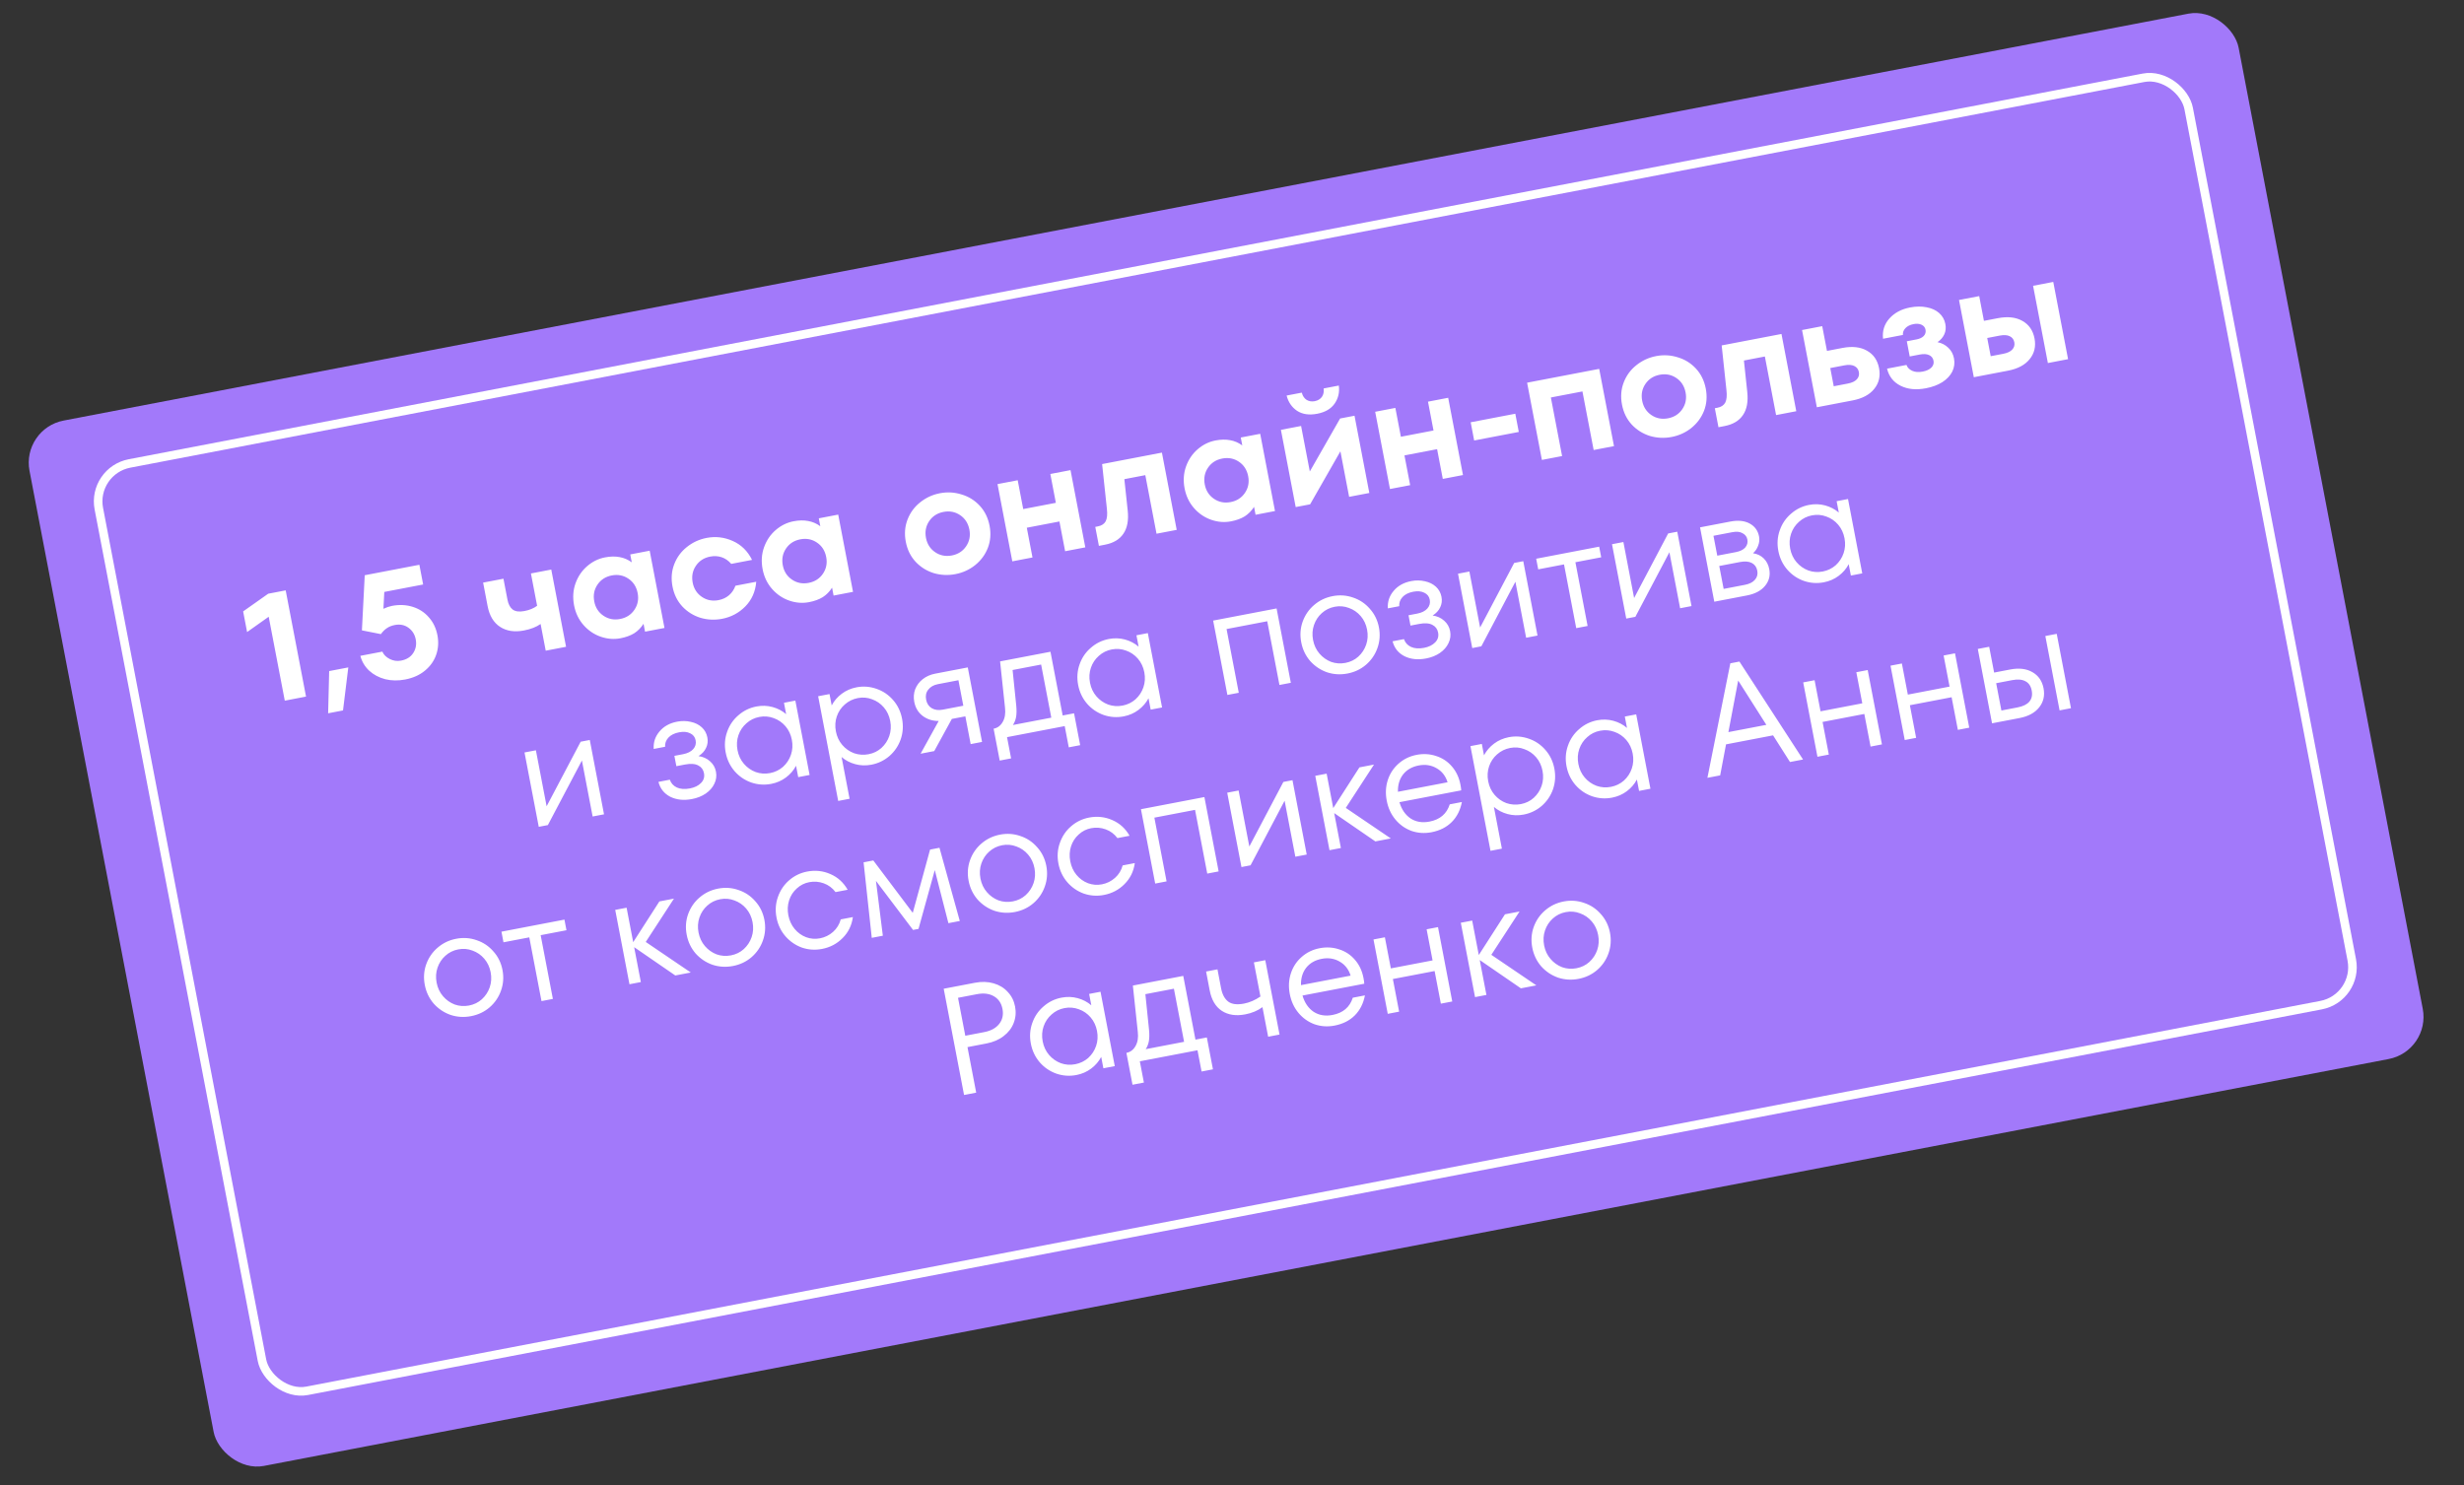
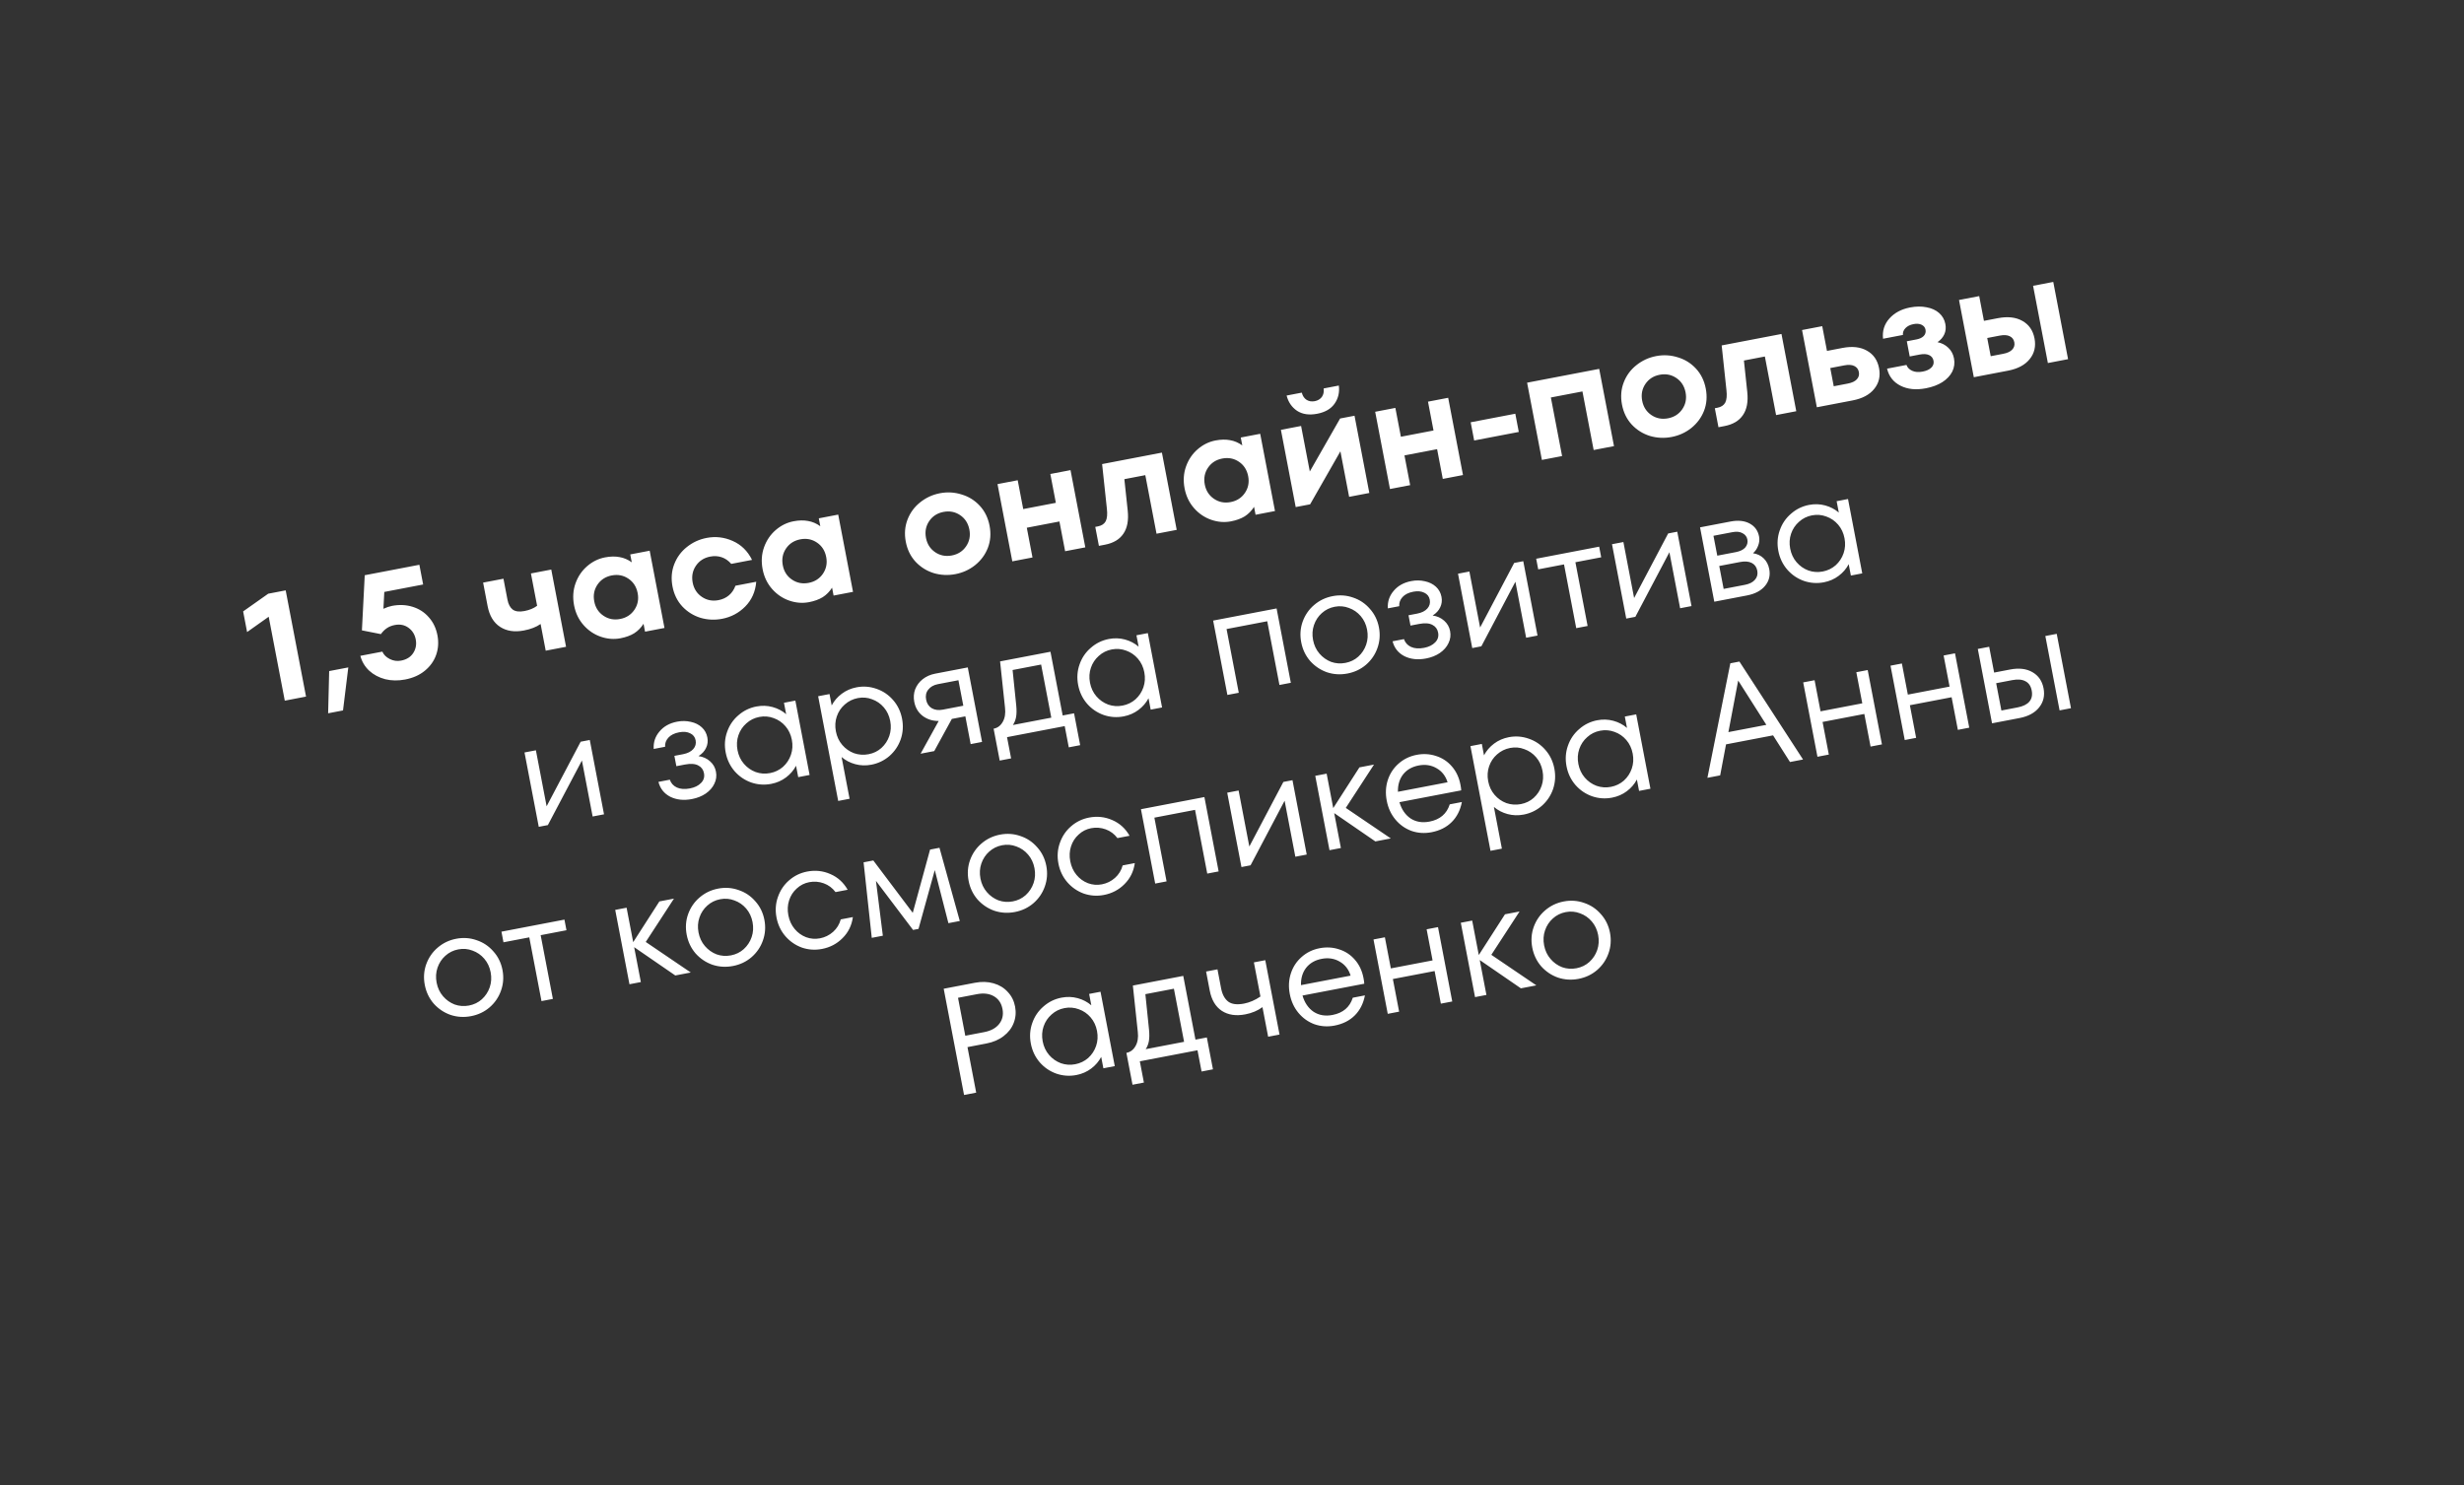
<svg xmlns="http://www.w3.org/2000/svg" width="287" height="173" viewBox="0 0 287 173" fill="none">
  <rect x="0" y="0" width="287" height="173" fill="#333333" stroke="none" />
-   <rect x="2.496" y="49.937" width="261.991" height="124" rx="5" transform="rotate(-10.843 2.496 49.937)" fill="#A279FA" />
-   <rect x="10.666" y="54.84" width="247.842" height="110" rx="4.5" transform="rotate(-10.843 10.666 54.84)" stroke="white" />
  <path d="M28.32 71.23L31.242 69.168L33.276 68.778L35.646 81.153L33.171 81.628L31.298 71.851L28.781 73.635L28.32 71.23ZM39.953 82.766L38.22 83.098L38.341 78.181L40.569 77.755L39.953 82.766ZM45.659 70.585C46.508 70.423 47.309 70.459 48.062 70.693C48.816 70.927 49.443 71.333 49.944 71.909C50.458 72.482 50.793 73.182 50.951 74.007C51.105 74.808 51.055 75.569 50.802 76.29C50.549 77.01 50.111 77.625 49.488 78.136C48.876 78.644 48.111 78.986 47.192 79.162C46.379 79.318 45.607 79.307 44.876 79.129C44.144 78.939 43.518 78.607 42.999 78.132C42.492 77.655 42.15 77.079 41.972 76.405L44.535 75.914C44.69 76.275 44.977 76.562 45.397 76.775C45.816 76.988 46.256 77.05 46.715 76.962C47.352 76.84 47.822 76.549 48.124 76.088C48.436 75.612 48.536 75.08 48.423 74.491C48.312 73.913 48.03 73.46 47.576 73.132C47.122 72.803 46.595 72.697 45.994 72.812C45.617 72.884 45.299 73.012 45.041 73.196C44.793 73.366 44.567 73.592 44.365 73.875L42.155 73.437L42.483 67.015L48.847 65.796L49.287 68.094L44.761 68.961L44.661 70.923C45.02 70.757 45.353 70.644 45.659 70.585ZM61.841 66.808L64.21 66.354L65.933 75.352L63.564 75.806L62.968 72.695C62.474 73.046 61.826 73.298 61.024 73.452C59.928 73.662 59.003 73.521 58.249 73.03C57.495 72.539 57.011 71.734 56.797 70.615L56.272 67.874L58.641 67.421L59.108 69.86C59.21 70.391 59.411 70.773 59.713 71.009C60.027 71.242 60.484 71.301 61.085 71.186C61.674 71.073 62.167 70.869 62.562 70.573L61.841 66.808ZM73.41 64.592L75.673 64.158L77.397 73.157L75.134 73.59L74.958 72.671C74.667 73.13 74.304 73.499 73.868 73.778C73.431 74.045 72.9 74.238 72.275 74.358C71.509 74.504 70.74 74.444 69.968 74.176C69.196 73.909 68.529 73.456 67.967 72.819C67.405 72.181 67.038 71.414 66.866 70.519C66.693 69.611 66.749 68.757 67.036 67.957C67.322 67.157 67.775 66.49 68.393 65.956C69.012 65.422 69.704 65.082 70.47 64.935C71.095 64.815 71.661 64.805 72.169 64.903C72.674 64.989 73.147 65.192 73.586 65.511L73.41 64.592ZM72.23 72.112C72.949 71.974 73.504 71.618 73.894 71.042C74.285 70.466 74.412 69.819 74.274 69.1C74.134 68.369 73.776 67.808 73.2 67.418C72.624 67.027 71.977 66.9 71.258 67.038C70.539 67.176 69.984 67.533 69.594 68.108C69.203 68.684 69.078 69.338 69.218 70.068C69.355 70.787 69.712 71.342 70.288 71.733C70.864 72.123 71.511 72.25 72.23 72.112ZM84.11 72.091C83.249 72.256 82.405 72.216 81.576 71.971C80.757 71.713 80.056 71.273 79.472 70.651C78.887 70.018 78.506 69.242 78.33 68.323C78.154 67.404 78.221 66.542 78.531 65.737C78.841 64.932 79.33 64.264 79.998 63.733C80.676 63.188 81.445 62.833 82.305 62.668C83.354 62.467 84.366 62.585 85.342 63.021C86.329 63.455 87.081 64.191 87.597 65.228L85.175 65.692C84.847 65.315 84.473 65.057 84.055 64.917C83.638 64.777 83.193 64.752 82.722 64.843C82.003 64.98 81.448 65.337 81.057 65.913C80.667 66.489 80.541 67.142 80.681 67.873C80.819 68.591 81.176 69.146 81.751 69.537C82.327 69.928 82.975 70.054 83.693 69.916C84.165 69.826 84.569 69.639 84.905 69.354C85.242 69.07 85.494 68.698 85.663 68.238L88.085 67.774C87.988 68.929 87.562 69.89 86.805 70.658C86.057 71.412 85.159 71.89 84.11 72.091ZM95.371 60.386L97.633 59.952L99.357 68.951L97.094 69.384L96.918 68.465C96.627 68.924 96.264 69.293 95.829 69.571C95.391 69.838 94.86 70.032 94.235 70.151C93.469 70.298 92.7 70.238 91.928 69.97C91.156 69.703 90.489 69.25 89.927 68.612C89.365 67.975 88.998 67.208 88.827 66.312C88.653 65.405 88.709 64.551 88.996 63.751C89.282 62.951 89.735 62.284 90.353 61.75C90.972 61.216 91.665 60.875 92.431 60.729C93.055 60.609 93.621 60.598 94.129 60.697C94.634 60.783 95.107 60.986 95.547 61.305L95.371 60.386ZM94.19 67.906C94.909 67.768 95.464 67.411 95.855 66.836C96.245 66.26 96.372 65.612 96.234 64.894C96.094 64.163 95.736 63.602 95.16 63.212C94.585 62.821 93.937 62.694 93.218 62.832C92.499 62.97 91.945 63.327 91.554 63.902C91.163 64.478 91.038 65.131 91.178 65.862C91.316 66.581 91.672 67.136 92.248 67.526C92.824 67.917 93.471 68.043 94.19 67.906ZM111.284 66.886C110.424 67.051 109.579 67.011 108.75 66.766C107.931 66.508 107.23 66.068 106.646 65.447C106.061 64.814 105.68 64.037 105.504 63.118C105.328 62.199 105.395 61.337 105.705 60.532C106.015 59.727 106.504 59.059 107.172 58.528C107.85 57.983 108.619 57.628 109.479 57.463C110.339 57.298 111.179 57.345 111.999 57.604C112.827 57.848 113.534 58.287 114.12 58.92C114.706 59.553 115.086 60.33 115.263 61.249C115.439 62.168 115.372 63.03 115.061 63.835C114.749 64.628 114.254 65.297 113.576 65.842C112.908 66.373 112.144 66.721 111.284 66.886ZM110.867 64.712C111.586 64.574 112.141 64.217 112.532 63.641C112.922 63.066 113.049 62.418 112.911 61.699C112.771 60.969 112.413 60.408 111.838 60.017C111.262 59.627 110.615 59.5 109.896 59.638C109.177 59.776 108.622 60.132 108.231 60.708C107.841 61.284 107.715 61.937 107.855 62.668C107.993 63.387 108.35 63.941 108.925 64.332C109.501 64.723 110.148 64.849 110.867 64.712ZM122.983 58.579L122.34 55.22L124.691 54.77L126.414 63.768L124.063 64.218L123.4 60.753L119.599 61.481L120.262 64.946L117.911 65.397L116.188 56.398L118.539 55.948L119.182 59.307L122.983 58.579ZM128.371 54.065L135.337 52.73L137.06 61.729L134.709 62.179L133.402 55.355L130.962 55.823L131.353 59.487C131.473 60.624 131.303 61.524 130.843 62.187C130.396 62.847 129.683 63.27 128.704 63.458L127.997 63.593L127.574 61.383L127.874 61.326C128.311 61.242 128.615 61.044 128.787 60.73C128.956 60.404 129.003 59.912 128.926 59.255L128.371 54.065ZM144.522 50.971L146.785 50.538L148.508 59.536L146.245 59.97L146.069 59.05C145.779 59.509 145.415 59.878 144.98 60.157C144.543 60.424 144.011 60.617 143.387 60.737C142.621 60.884 141.852 60.824 141.08 60.556C140.307 60.288 139.64 59.836 139.078 59.198C138.516 58.56 138.15 57.794 137.978 56.898C137.804 55.991 137.861 55.137 138.147 54.337C138.434 53.536 138.886 52.869 139.505 52.335C140.124 51.801 140.816 51.461 141.582 51.314C142.207 51.195 142.773 51.184 143.28 51.282C143.786 51.369 144.258 51.572 144.698 51.891L144.522 50.971ZM143.342 58.492C144.06 58.354 144.615 57.997 145.006 57.421C145.397 56.846 145.523 56.198 145.385 55.479C145.245 54.749 144.888 54.188 144.312 53.797C143.736 53.407 143.089 53.28 142.37 53.418C141.651 53.556 141.096 53.912 140.705 54.488C140.315 55.064 140.189 55.717 140.329 56.448C140.467 57.167 140.824 57.721 141.4 58.112C141.975 58.503 142.623 58.629 143.342 58.492ZM152.564 54.929L156.092 48.755L157.771 48.434L159.495 57.432L157.143 57.882L156.127 52.579L152.6 58.753L150.92 59.074L149.197 50.076L151.548 49.626L152.564 54.929ZM153.42 48.204C152.489 48.382 151.71 48.269 151.082 47.864C150.464 47.444 150.057 46.85 149.861 46.081L151.629 45.743C151.727 46.127 151.916 46.409 152.194 46.588C152.471 46.755 152.785 46.804 153.139 46.737C153.493 46.669 153.767 46.506 153.962 46.249C154.155 45.98 154.226 45.649 154.175 45.255L155.943 44.917C156.045 45.704 155.88 46.407 155.449 47.027C155.027 47.633 154.351 48.026 153.42 48.204ZM166.972 50.153L166.329 46.794L168.68 46.344L170.404 55.343L168.053 55.793L167.389 52.328L163.588 53.056L164.252 56.521L161.9 56.971L160.177 47.973L162.528 47.522L163.172 50.881L166.972 50.153ZM176.905 50.322L171.707 51.317L171.301 49.196L176.499 48.2L176.905 50.322ZM181.948 53.131L179.596 53.582L177.873 44.583L186.27 42.975L187.994 51.973L185.625 52.427L184.318 45.603L180.641 46.307L181.948 53.131ZM194.705 50.908C193.845 51.073 193 51.033 192.171 50.788C191.352 50.53 190.651 50.09 190.067 49.469C189.482 48.835 189.101 48.059 188.925 47.14C188.749 46.221 188.816 45.359 189.126 44.554C189.436 43.749 189.925 43.081 190.593 42.55C191.271 42.005 192.04 41.65 192.9 41.485C193.761 41.32 194.6 41.367 195.42 41.626C196.248 41.87 196.956 42.309 197.541 42.942C198.127 43.575 198.508 44.352 198.684 45.271C198.86 46.19 198.793 47.052 198.482 47.857C198.17 48.65 197.675 49.319 196.998 49.864C196.33 50.395 195.565 50.743 194.705 50.908ZM194.289 48.733C195.007 48.596 195.562 48.239 195.953 47.663C196.344 47.087 196.47 46.44 196.332 45.721C196.192 44.99 195.835 44.43 195.259 44.039C194.683 43.648 194.036 43.522 193.317 43.66C192.598 43.797 192.043 44.154 191.652 44.73C191.262 45.306 191.136 45.959 191.276 46.69C191.414 47.408 191.771 47.963 192.346 48.354C192.922 48.745 193.57 48.871 194.289 48.733ZM200.536 40.242L207.502 38.908L209.225 47.907L206.874 48.357L205.567 41.533L203.127 42.001L203.517 45.664C203.638 46.802 203.468 47.702 203.008 48.364C202.56 49.025 201.847 49.448 200.869 49.636L200.162 49.771L199.739 47.561L200.039 47.504C200.475 47.42 200.779 47.221 200.951 46.907C201.121 46.582 201.167 46.09 201.09 45.433L200.536 40.242ZM214.605 40.535C215.748 40.316 216.697 40.422 217.451 40.851C218.217 41.279 218.689 41.958 218.867 42.889C219.046 43.82 218.858 44.626 218.304 45.306C217.762 45.984 216.919 46.433 215.776 46.652L211.622 47.448L209.898 38.449L212.249 37.999L212.801 40.881L214.605 40.535ZM215.217 44.688C215.712 44.593 216.065 44.428 216.276 44.192C216.499 43.954 216.579 43.67 216.516 43.34C216.453 43.01 216.274 42.775 215.978 42.636C215.695 42.495 215.305 42.472 214.81 42.567L213.184 42.878L213.59 45L215.217 44.688ZM225.676 39.862C226.172 39.963 226.592 40.182 226.938 40.519C227.281 40.844 227.5 41.254 227.595 41.749C227.699 42.291 227.632 42.805 227.396 43.29C227.156 43.764 226.771 44.174 226.238 44.52C225.715 44.852 225.077 45.09 224.323 45.235C223.179 45.454 222.195 45.355 221.37 44.939C220.545 44.523 220.021 43.86 219.798 42.949L222.061 42.516C222.166 42.813 222.387 43.04 222.722 43.196C223.058 43.351 223.467 43.383 223.95 43.29C224.398 43.205 224.735 43.048 224.96 42.822C225.185 42.596 225.269 42.329 225.21 42.023C225.151 41.716 224.981 41.498 224.7 41.369C224.419 41.24 224.06 41.217 223.624 41.3L222.439 41.527L222.101 39.759L223.232 39.542C223.598 39.472 223.878 39.34 224.072 39.143C224.264 38.935 224.334 38.69 224.279 38.407C224.23 38.148 224.077 37.957 223.822 37.835C223.566 37.713 223.256 37.687 222.89 37.757C222.478 37.836 222.16 37.995 221.937 38.233C221.714 38.471 221.617 38.734 221.648 39.021L219.332 39.465C219.231 38.556 219.478 37.769 220.071 37.106C220.665 36.442 221.469 36.013 222.482 35.819C223.178 35.686 223.818 35.679 224.403 35.799C224.998 35.906 225.486 36.13 225.87 36.471C226.253 36.814 226.493 37.238 226.59 37.745C226.673 38.181 226.634 38.579 226.471 38.941C226.308 39.302 226.043 39.609 225.676 39.862ZM232.711 37.067C233.854 36.848 234.803 36.954 235.557 37.383C236.323 37.811 236.795 38.49 236.974 39.421C237.152 40.352 236.964 41.158 236.41 41.839C235.868 42.517 235.025 42.965 233.882 43.184L229.905 43.946L228.181 34.947L230.532 34.497L231.084 37.379L232.711 37.067ZM238.532 42.294L236.808 33.295L239.159 32.845L240.883 41.843L238.532 42.294ZM233.323 41.22C233.818 41.125 234.171 40.96 234.382 40.724C234.606 40.486 234.686 40.202 234.622 39.872C234.559 39.542 234.38 39.307 234.084 39.168C233.801 39.027 233.411 39.004 232.916 39.099L231.467 39.377L231.873 41.498L233.323 41.22ZM63.669 93.932L67.635 86.41L68.696 86.207L70.355 94.869L69.029 95.123L67.78 88.6L63.814 96.122L62.753 96.325L61.094 87.662L62.42 87.409L63.669 93.932ZM81.36 88.088C81.887 88.158 82.335 88.359 82.704 88.692C83.071 89.012 83.3 89.414 83.393 89.898C83.488 90.393 83.425 90.863 83.205 91.308C82.997 91.751 82.66 92.133 82.197 92.454C81.742 92.761 81.209 92.973 80.596 93.091C79.641 93.274 78.799 93.184 78.07 92.823C77.351 92.448 76.892 91.87 76.694 91.089L78.019 90.835C78.16 91.248 78.431 91.55 78.835 91.742C79.249 91.931 79.758 91.968 80.359 91.853C80.913 91.747 81.343 91.537 81.649 91.221C81.967 90.904 82.083 90.521 81.997 90.073C81.918 89.661 81.696 89.361 81.33 89.175C80.962 88.976 80.442 88.942 79.771 89.07L78.781 89.26L78.55 88.058L79.558 87.865C80.088 87.763 80.484 87.565 80.746 87.271C81.007 86.976 81.1 86.635 81.026 86.246C80.953 85.869 80.743 85.597 80.393 85.432C80.042 85.255 79.613 85.215 79.106 85.312C78.552 85.418 78.134 85.627 77.851 85.937C77.568 86.248 77.441 86.603 77.468 87L76.142 87.254C76.092 86.482 76.317 85.804 76.815 85.219C77.312 84.623 77.997 84.242 78.869 84.075C79.423 83.969 79.956 83.977 80.468 84.098C80.978 84.208 81.403 84.42 81.744 84.734C82.085 85.047 82.301 85.439 82.391 85.911C82.475 86.347 82.424 86.754 82.24 87.131C82.067 87.506 81.774 87.825 81.36 88.088ZM91.315 81.874L92.641 81.62L94.3 90.283L92.974 90.537L92.721 89.211C92.443 89.74 92.053 90.194 91.552 90.571C91.049 90.948 90.474 91.199 89.826 91.323C89.037 91.474 88.263 91.421 87.505 91.163C86.744 90.893 86.098 90.455 85.567 89.848C85.033 89.229 84.686 88.501 84.525 87.665C84.365 86.828 84.42 86.029 84.69 85.269C84.957 84.497 85.395 83.851 86.004 83.331C86.611 82.799 87.31 82.458 88.099 82.307C88.747 82.183 89.374 82.203 89.98 82.368C90.586 82.533 91.116 82.81 91.569 83.2L91.315 81.874ZM89.695 90.065C90.273 89.954 90.776 89.711 91.205 89.336C91.632 88.949 91.939 88.481 92.127 87.931C92.315 87.382 92.351 86.801 92.233 86.188C92.116 85.576 91.868 85.049 91.491 84.608C91.113 84.167 90.656 83.851 90.118 83.661C89.578 83.459 89.02 83.413 88.442 83.524C87.865 83.635 87.363 83.883 86.936 84.271C86.507 84.646 86.198 85.108 86.01 85.657C85.822 86.207 85.787 86.788 85.904 87.401C86.022 88.013 86.269 88.54 86.647 88.981C87.025 89.422 87.483 89.743 88.023 89.945C88.56 90.136 89.118 90.176 89.695 90.065ZM99.769 80.072C100.558 79.92 101.333 79.98 102.094 80.249C102.852 80.507 103.498 80.946 104.032 81.564C104.563 82.171 104.909 82.893 105.07 83.73C105.23 84.567 105.176 85.371 104.909 86.143C104.639 86.903 104.201 87.549 103.594 88.081C102.985 88.601 102.285 88.936 101.496 89.088C100.847 89.212 100.22 89.192 99.615 89.026C99.009 88.862 98.479 88.584 98.026 88.195L98.957 93.056L97.631 93.31L95.295 81.112L96.621 80.858L96.874 82.184C97.152 81.654 97.541 81.201 98.043 80.824C98.546 80.446 99.121 80.196 99.769 80.072ZM101.17 87.867C101.748 87.757 102.245 87.515 102.662 87.141C103.089 86.754 103.397 86.286 103.585 85.737C103.773 85.188 103.808 84.607 103.691 83.994C103.573 83.381 103.326 82.854 102.948 82.413C102.57 81.972 102.113 81.657 101.575 81.467C101.048 81.262 100.495 81.215 99.917 81.326C99.34 81.437 98.832 81.687 98.393 82.076C97.964 82.451 97.656 82.914 97.468 83.463C97.28 84.012 97.244 84.593 97.362 85.206C97.479 85.819 97.727 86.346 98.104 86.787C98.482 87.227 98.941 87.549 99.48 87.751C100.029 87.939 100.593 87.978 101.17 87.867ZM112.724 77.755L114.387 86.435L113.061 86.689L112.441 83.454L110.868 83.755L108.818 87.502L107.227 87.807L109.337 83.994C108.617 83.997 107.993 83.799 107.464 83.399C106.947 82.998 106.623 82.455 106.492 81.771C106.393 81.253 106.427 80.763 106.596 80.303C106.776 79.841 107.068 79.449 107.47 79.128C107.885 78.804 108.369 78.589 108.923 78.483L112.724 77.755ZM112.204 82.217L111.635 79.247L109.249 79.704C108.754 79.799 108.379 80.011 108.124 80.341C107.867 80.659 107.783 81.047 107.871 81.507C107.959 81.967 108.182 82.303 108.541 82.515C108.897 82.716 109.322 82.769 109.817 82.674L112.204 82.217ZM123.778 83.354L125.104 83.1L125.815 86.812L124.489 87.066L124.015 84.591L117.297 85.878L117.771 88.353L116.445 88.607L115.734 84.894C116.194 84.806 116.547 84.543 116.793 84.105C117.051 83.665 117.14 83.11 117.061 82.441L116.487 77.053L122.356 75.929L123.778 83.354ZM122.452 83.608L121.267 77.42L117.944 78.057L118.369 82.191C118.421 82.718 118.415 83.165 118.351 83.532C118.284 83.887 118.161 84.197 117.98 84.464L122.452 83.608ZM132.37 74.011L133.696 73.757L135.355 82.419L134.029 82.673L133.775 81.347C133.498 81.877 133.108 82.33 132.606 82.707C132.104 83.085 131.529 83.335 130.881 83.459C130.091 83.611 129.317 83.557 128.559 83.299C127.799 83.029 127.153 82.591 126.621 81.984C126.087 81.366 125.74 80.638 125.58 79.801C125.42 78.965 125.474 78.166 125.744 77.406C126.012 76.633 126.45 75.987 127.059 75.468C127.666 74.936 128.364 74.595 129.154 74.443C129.802 74.319 130.429 74.34 131.035 74.504C131.641 74.669 132.17 74.947 132.624 75.337L132.37 74.011ZM130.75 82.202C131.327 82.091 131.83 81.848 132.259 81.473C132.686 81.085 132.994 80.617 133.182 80.068C133.37 79.519 133.405 78.938 133.288 78.325C133.17 77.712 132.923 77.185 132.545 76.744C132.167 76.304 131.71 75.988 131.173 75.798C130.633 75.596 130.074 75.55 129.497 75.66C128.919 75.771 128.417 76.02 127.99 76.407C127.561 76.783 127.253 77.245 127.065 77.794C126.877 78.343 126.841 78.924 126.959 79.537C127.076 80.15 127.324 80.677 127.701 81.118C128.079 81.558 128.538 81.88 129.077 82.082C129.615 82.272 130.172 82.312 130.75 82.202ZM144.289 80.708L142.963 80.962L141.304 72.299L148.694 70.884L150.353 79.546L149.027 79.8L147.605 72.376L142.867 73.283L144.289 80.708ZM156.952 78.466C156.127 78.624 155.329 78.575 154.56 78.319C153.799 78.049 153.147 77.612 152.604 77.008C152.07 76.389 151.723 75.661 151.563 74.825C151.402 73.988 151.457 73.189 151.727 72.429C152.006 71.655 152.45 71.007 153.059 70.488C153.678 69.954 154.4 69.608 155.225 69.45C156.05 69.292 156.843 69.348 157.603 69.617C158.373 69.873 159.025 70.31 159.559 70.929C160.102 71.534 160.454 72.254 160.614 73.091C160.774 73.928 160.715 74.733 160.436 75.508C160.166 76.268 159.722 76.915 159.103 77.449C158.494 77.969 157.777 78.308 156.952 78.466ZM156.715 77.228C157.292 77.118 157.79 76.876 158.207 76.503C158.634 76.115 158.941 75.647 159.129 75.098C159.317 74.549 159.353 73.968 159.235 73.355C159.118 72.742 158.87 72.215 158.493 71.775C158.115 71.334 157.657 71.018 157.12 70.828C156.592 70.624 156.039 70.577 155.462 70.687C154.884 70.798 154.382 71.047 153.955 71.434C153.538 71.807 153.236 72.268 153.048 72.817C152.859 73.367 152.824 73.948 152.942 74.561C153.059 75.173 153.306 75.7 153.684 76.141C154.062 76.582 154.515 76.904 155.042 77.109C155.58 77.299 156.137 77.339 156.715 77.228ZM166.87 71.709C167.397 71.78 167.845 71.981 168.214 72.313C168.581 72.634 168.81 73.036 168.903 73.519C168.998 74.014 168.935 74.484 168.715 74.93C168.507 75.373 168.17 75.755 167.707 76.076C167.252 76.383 166.719 76.595 166.106 76.713C165.151 76.895 164.309 76.806 163.58 76.445C162.861 76.07 162.402 75.492 162.204 74.711L163.529 74.457C163.67 74.87 163.941 75.172 164.345 75.364C164.76 75.553 165.268 75.59 165.869 75.475C166.423 75.369 166.853 75.158 167.159 74.843C167.477 74.526 167.593 74.143 167.507 73.695C167.428 73.282 167.206 72.983 166.84 72.796C166.472 72.598 165.952 72.563 165.281 72.692L164.291 72.882L164.06 71.679L165.068 71.486C165.598 71.385 165.994 71.187 166.256 70.892C166.517 70.598 166.61 70.256 166.536 69.867C166.464 69.49 166.253 69.219 165.903 69.054C165.552 68.877 165.123 68.837 164.616 68.934C164.062 69.04 163.644 69.248 163.361 69.559C163.078 69.87 162.951 70.224 162.978 70.622L161.652 70.876C161.602 70.104 161.827 69.425 162.326 68.841C162.822 68.245 163.507 67.864 164.379 67.696C164.933 67.59 165.466 67.598 165.978 67.72C166.488 67.83 166.913 68.042 167.254 68.355C167.595 68.669 167.811 69.061 167.901 69.533C167.985 69.969 167.934 70.375 167.75 70.753C167.577 71.128 167.284 71.447 166.87 71.709ZM172.4 73.106L176.366 65.584L177.426 65.381L179.086 74.043L177.76 74.297L176.51 67.774L172.544 75.296L171.484 75.499L169.825 66.837L171.15 66.583L172.4 73.106ZM184.921 72.925L183.595 73.179L182.173 65.754L179.167 66.33L178.93 65.093L186.267 63.687L186.504 64.925L183.499 65.501L184.921 72.925ZM190.338 69.67L194.303 62.148L195.364 61.945L197.023 70.608L195.697 70.861L194.448 64.338L190.482 71.86L189.421 72.064L187.762 63.401L189.088 63.147L190.338 69.67ZM204.185 64.452C204.688 64.527 205.105 64.728 205.436 65.056C205.768 65.383 205.982 65.8 206.079 66.307C206.219 67.038 206.056 67.686 205.59 68.252C205.124 68.817 204.42 69.191 203.477 69.371L199.676 70.099L198.017 61.437L201.553 60.76C202.449 60.588 203.196 60.665 203.796 60.99C204.396 61.315 204.761 61.819 204.892 62.502C204.96 62.856 204.924 63.211 204.785 63.568C204.657 63.922 204.457 64.217 204.185 64.452ZM199.58 62.42L200.024 64.736L202.18 64.323C202.687 64.226 203.056 64.046 203.286 63.781C203.514 63.505 203.596 63.197 203.53 62.855C203.467 62.525 203.28 62.28 202.968 62.12C202.666 61.945 202.273 61.904 201.79 61.997L199.58 62.42ZM203.24 68.134C203.771 68.032 204.161 67.835 204.41 67.543C204.671 67.249 204.762 66.895 204.683 66.483C204.602 66.058 204.386 65.758 204.034 65.581C203.683 65.404 203.23 65.368 202.676 65.475L200.254 65.938L200.765 68.608L203.24 68.134ZM213.926 58.39L215.252 58.136L216.911 66.798L215.585 67.052L215.332 65.726C215.054 66.256 214.665 66.709 214.163 67.086C213.661 67.464 213.085 67.714 212.437 67.838C211.648 67.99 210.874 67.936 210.116 67.678C209.355 67.409 208.709 66.97 208.178 66.363C207.644 65.745 207.297 65.017 207.136 64.18C206.976 63.343 207.031 62.545 207.301 61.785C207.568 61.013 208.006 60.367 208.616 59.847C209.222 59.315 209.921 58.974 210.71 58.822C211.358 58.698 211.986 58.718 212.591 58.883C213.197 59.048 213.727 59.326 214.18 59.715L213.926 58.39ZM212.306 66.581C212.884 66.47 213.387 66.227 213.816 65.852C214.243 65.464 214.55 64.996 214.738 64.447C214.926 63.898 214.962 63.317 214.844 62.704C214.727 62.091 214.479 61.564 214.102 61.123C213.724 60.683 213.266 60.367 212.729 60.177C212.189 59.975 211.631 59.929 211.053 60.039C210.476 60.15 209.974 60.399 209.547 60.786C209.118 61.162 208.809 61.624 208.621 62.173C208.433 62.722 208.398 63.303 208.515 63.916C208.633 64.529 208.88 65.056 209.258 65.497C209.636 65.938 210.094 66.259 210.634 66.461C211.171 66.651 211.729 66.691 212.306 66.581ZM54.867 118.382C54.042 118.54 53.244 118.492 52.474 118.236C51.714 117.966 51.062 117.529 50.519 116.924C49.985 116.306 49.638 115.578 49.477 114.741C49.317 113.904 49.372 113.106 49.642 112.346C49.921 111.571 50.365 110.924 50.974 110.404C51.593 109.87 52.315 109.524 53.14 109.366C53.965 109.208 54.758 109.264 55.518 109.534C56.288 109.79 56.94 110.227 57.473 110.845C58.017 111.45 58.369 112.171 58.529 113.007C58.689 113.844 58.63 114.65 58.35 115.424C58.081 116.185 57.636 116.832 57.018 117.366C56.409 117.885 55.692 118.224 54.867 118.382ZM54.63 117.145C55.207 117.034 55.705 116.792 56.122 116.419C56.549 116.032 56.856 115.564 57.044 115.015C57.232 114.465 57.267 113.884 57.15 113.272C57.033 112.659 56.785 112.132 56.407 111.691C56.03 111.25 55.572 110.935 55.035 110.744C54.507 110.54 53.954 110.493 53.377 110.604C52.799 110.714 52.297 110.963 51.87 111.351C51.453 111.724 51.151 112.185 50.962 112.734C50.774 113.283 50.739 113.864 50.856 114.477C50.974 115.09 51.221 115.617 51.599 116.058C51.977 116.498 52.429 116.821 52.957 117.025C53.495 117.216 54.052 117.256 54.63 117.145ZM64.398 116.374L63.072 116.628L61.65 109.203L58.644 109.778L58.407 108.541L65.744 107.135L65.981 108.373L62.975 108.949L64.398 116.374ZM75.215 109.738L80.46 113.297L78.657 113.642L73.865 110.345L74.644 114.411L73.318 114.665L71.659 106.003L72.984 105.749L73.753 109.762L76.803 105.017L78.5 104.692L75.215 109.738ZM85.373 112.539C84.548 112.697 83.75 112.649 82.981 112.393C82.22 112.123 81.568 111.686 81.025 111.081C80.491 110.463 80.144 109.735 79.984 108.898C79.823 108.061 79.878 107.263 80.148 106.503C80.427 105.728 80.871 105.081 81.48 104.561C82.099 104.027 82.821 103.681 83.646 103.523C84.471 103.365 85.263 103.421 86.024 103.691C86.794 103.947 87.446 104.384 87.98 105.002C88.523 105.607 88.875 106.328 89.035 107.164C89.195 108.001 89.136 108.807 88.856 109.581C88.587 110.342 88.142 110.989 87.524 111.523C86.915 112.042 86.198 112.381 85.373 112.539ZM85.136 111.302C85.713 111.191 86.211 110.949 86.628 110.576C87.055 110.189 87.362 109.721 87.55 109.172C87.738 108.622 87.773 108.041 87.656 107.429C87.539 106.816 87.291 106.289 86.913 105.848C86.536 105.407 86.078 105.092 85.541 104.901C85.013 104.697 84.46 104.65 83.883 104.761C83.305 104.871 82.803 105.12 82.376 105.508C81.959 105.881 81.656 106.342 81.469 106.891C81.28 107.44 81.245 108.021 81.362 108.634C81.48 109.247 81.727 109.774 82.105 110.215C82.483 110.655 82.936 110.978 83.463 111.182C84.001 111.373 84.558 111.412 85.136 111.302ZM95.746 110.552C94.945 110.706 94.165 110.654 93.407 110.396C92.659 110.124 92.019 109.684 91.487 109.077C90.953 108.459 90.606 107.731 90.446 106.894C90.285 106.058 90.34 105.259 90.61 104.499C90.877 103.727 91.31 103.082 91.907 102.564C92.514 102.032 93.218 101.69 94.02 101.536C94.963 101.356 95.861 101.452 96.714 101.827C97.58 102.198 98.252 102.809 98.733 103.658L97.319 103.928C96.958 103.448 96.501 103.107 95.95 102.908C95.399 102.708 94.834 102.663 94.257 102.774C93.703 102.88 93.218 103.125 92.803 103.51C92.386 103.884 92.089 104.344 91.913 104.891C91.737 105.437 91.707 106.017 91.825 106.63C91.942 107.243 92.184 107.771 92.55 108.214C92.915 108.657 93.362 108.981 93.89 109.185C94.416 109.378 94.956 109.421 95.51 109.315C96.087 109.204 96.595 108.954 97.034 108.565C97.472 108.175 97.77 107.691 97.928 107.111L99.342 106.84C99.21 107.806 98.81 108.622 98.143 109.287C97.488 109.95 96.689 110.372 95.746 110.552ZM109.428 98.768L111.794 107.295L110.468 107.549L108.881 101.366L106.986 108.216L106.349 108.338L102.029 102.623L102.831 109.012L101.541 109.259L100.589 100.461L101.72 100.245L106.316 106.347L108.332 98.978L109.428 98.768ZM118.209 106.25C117.384 106.408 116.587 106.359 115.817 106.103C115.057 105.834 114.405 105.396 113.862 104.792C113.328 104.173 112.981 103.446 112.82 102.609C112.66 101.772 112.715 100.973 112.985 100.213C113.264 99.439 113.708 98.792 114.317 98.272C114.936 97.738 115.658 97.392 116.483 97.234C117.308 97.076 118.1 97.132 118.861 97.401C119.63 97.657 120.282 98.094 120.816 98.713C121.36 99.318 121.711 100.038 121.872 100.875C122.032 101.712 121.972 102.517 121.693 103.292C121.423 104.052 120.979 104.699 120.361 105.233C119.751 105.753 119.034 106.092 118.209 106.25ZM117.972 105.012C118.55 104.902 119.047 104.66 119.465 104.287C119.891 103.9 120.199 103.431 120.387 102.882C120.575 102.333 120.61 101.752 120.493 101.139C120.375 100.526 120.128 99.999 119.75 99.559C119.373 99.118 118.915 98.802 118.378 98.612C117.85 98.408 117.297 98.361 116.72 98.471C116.142 98.582 115.64 98.831 115.213 99.218C114.796 99.591 114.493 100.052 114.305 100.602C114.117 101.151 114.082 101.732 114.199 102.345C114.317 102.958 114.564 103.484 114.942 103.925C115.319 104.366 115.772 104.689 116.3 104.893C116.837 105.083 117.395 105.123 117.972 105.012ZM128.583 104.263C127.782 104.417 127.002 104.364 126.244 104.106C125.495 103.834 124.855 103.395 124.324 102.788C123.79 102.169 123.443 101.442 123.282 100.605C123.122 99.768 123.177 98.969 123.447 98.209C123.714 97.437 124.147 96.792 124.744 96.275C125.351 95.743 126.055 95.4 126.856 95.247C127.799 95.066 128.697 95.163 129.551 95.537C130.416 95.909 131.089 96.519 131.569 97.368L130.155 97.639C129.794 97.158 129.338 96.818 128.787 96.618C128.235 96.418 127.671 96.374 127.093 96.484C126.539 96.591 126.055 96.836 125.64 97.221C125.223 97.594 124.926 98.054 124.75 98.601C124.573 99.148 124.544 99.728 124.661 100.341C124.779 100.954 125.02 101.482 125.386 101.925C125.752 102.368 126.199 102.691 126.727 102.896C127.252 103.088 127.792 103.132 128.346 103.026C128.924 102.915 129.432 102.665 129.87 102.275C130.309 101.886 130.607 101.401 130.765 100.821L132.179 100.55C132.046 101.517 131.647 102.332 130.98 102.998C130.325 103.661 129.526 104.082 128.583 104.263ZM135.88 102.682L134.554 102.936L132.895 94.274L140.285 92.858L141.944 101.521L140.618 101.775L139.196 94.35L134.458 95.257L135.88 102.682ZM145.518 98.618L149.484 91.096L150.545 90.893L152.204 99.556L150.878 99.809L149.628 93.286L145.663 100.808L144.602 101.012L142.943 92.349L144.269 92.095L145.518 98.618ZM156.754 94.121L161.999 97.679L160.196 98.025L155.404 94.727L156.183 98.793L154.857 99.047L153.198 90.385L154.524 90.131L155.292 94.144L158.342 89.4L160.039 89.074L156.754 94.121ZM165.008 87.939C165.798 87.788 166.552 87.833 167.27 88.074C167.998 88.302 168.613 88.709 169.117 89.297C169.618 89.873 169.949 90.579 170.109 91.416C170.164 91.699 170.194 91.919 170.199 92.077L163.004 93.455C163.251 94.299 163.684 94.931 164.302 95.351C164.929 95.756 165.661 95.878 166.498 95.718C167.724 95.483 168.512 94.813 168.862 93.707L170.276 93.436C170.092 94.388 169.698 95.166 169.092 95.771C168.487 96.376 167.702 96.77 166.735 96.956C165.922 97.111 165.142 97.059 164.396 96.799C163.659 96.525 163.037 96.082 162.529 95.47C162.021 94.859 161.685 94.129 161.523 93.281C161.36 92.432 161.402 91.63 161.648 90.874C161.895 90.118 162.31 89.483 162.896 88.967C163.491 88.438 164.195 88.095 165.008 87.939ZM165.245 89.177C164.467 89.326 163.862 89.674 163.429 90.221C163.008 90.766 162.808 91.44 162.827 92.243L168.608 91.135C168.381 90.397 167.952 89.85 167.322 89.494C166.704 89.136 166.011 89.03 165.245 89.177ZM175.748 85.882C176.537 85.731 177.312 85.79 178.073 86.06C178.831 86.318 179.477 86.757 180.011 87.375C180.542 87.982 180.888 88.704 181.048 89.541C181.209 90.377 181.155 91.182 180.888 91.954C180.618 92.714 180.179 93.36 179.573 93.892C178.964 94.412 178.264 94.747 177.475 94.899C176.826 95.023 176.199 95.002 175.593 94.837C174.988 94.672 174.458 94.395 174.005 94.005L174.936 98.867L173.61 99.121L171.273 86.923L172.599 86.669L172.853 87.995C173.131 87.465 173.52 87.012 174.022 86.634C174.524 86.257 175.099 86.007 175.748 85.882ZM177.149 93.678C177.727 93.567 178.224 93.326 178.641 92.952C179.068 92.565 179.375 92.097 179.564 91.548C179.752 90.999 179.787 90.418 179.67 89.805C179.552 89.192 179.305 88.665 178.927 88.224C178.549 87.783 178.092 87.468 177.554 87.278C177.026 87.073 176.474 87.026 175.896 87.137C175.319 87.248 174.811 87.498 174.372 87.887C173.943 88.262 173.635 88.725 173.447 89.274C173.259 89.823 173.223 90.404 173.341 91.017C173.458 91.63 173.705 92.157 174.083 92.597C174.461 93.038 174.919 93.36 175.459 93.562C176.008 93.75 176.572 93.789 177.149 93.678ZM189.254 83.479L190.58 83.225L192.239 91.887L190.914 92.141L190.66 90.815C190.382 91.345 189.993 91.798 189.491 92.175C188.989 92.553 188.413 92.803 187.765 92.927C186.976 93.079 186.202 93.025 185.444 92.767C184.683 92.498 184.037 92.059 183.506 91.453C182.972 90.834 182.625 90.106 182.464 89.269C182.304 88.433 182.359 87.634 182.629 86.874C182.896 86.102 183.335 85.456 183.944 84.936C184.55 84.404 185.249 84.063 186.038 83.911C186.687 83.787 187.314 83.808 187.919 83.973C188.525 84.138 189.055 84.415 189.508 84.805L189.254 83.479ZM187.634 91.67C188.212 91.559 188.715 91.316 189.144 90.941C189.571 90.553 189.878 90.085 190.066 89.536C190.254 88.987 190.29 88.406 190.172 87.793C190.055 87.18 189.807 86.653 189.43 86.213C189.052 85.772 188.595 85.456 188.057 85.266C187.517 85.064 186.959 85.018 186.381 85.129C185.804 85.239 185.302 85.488 184.875 85.875C184.446 86.251 184.137 86.713 183.949 87.262C183.761 87.811 183.726 88.392 183.843 89.005C183.961 89.618 184.208 90.145 184.586 90.586C184.964 91.027 185.422 91.348 185.962 91.55C186.499 91.74 187.057 91.78 187.634 91.67ZM210.013 88.483L208.493 88.774L206.523 85.669L201.043 86.719L200.36 90.332L198.875 90.616L201.544 77.276L202.604 77.073L210.013 88.483ZM205.739 84.445L202.459 79.282L201.319 85.291L205.739 84.445ZM216.914 81.938L216.219 78.314L217.545 78.06L219.204 86.722L217.879 86.977L217.151 83.176L212.289 84.107L213.017 87.908L211.691 88.162L210.032 79.499L211.358 79.245L212.052 82.869L216.914 81.938ZM227.082 79.99L226.388 76.366L227.714 76.112L229.373 84.775L228.047 85.029L227.319 81.228L222.458 82.159L223.186 85.96L221.86 86.214L220.201 77.551L221.526 77.297L222.221 80.922L227.082 79.99ZM234.145 77.996C235.17 77.8 236.033 77.903 236.733 78.307C237.434 78.71 237.865 79.336 238.028 80.185C238.19 81.033 238.021 81.775 237.519 82.408C237.017 83.042 236.254 83.457 235.228 83.653L232.028 84.266L230.369 75.604L231.695 75.35L232.271 78.355L234.145 77.996ZM239.895 82.759L238.236 74.097L239.562 73.843L241.221 82.505L239.895 82.759ZM234.991 82.416C235.628 82.294 236.086 82.072 236.366 81.749C236.656 81.413 236.75 80.979 236.649 80.449C236.547 79.919 236.301 79.556 235.909 79.363C235.527 79.155 235.018 79.112 234.382 79.234L232.508 79.593L233.117 82.775L234.991 82.416ZM113.544 114.495C114.334 114.344 115.058 114.364 115.718 114.555C116.39 114.744 116.942 115.078 117.376 115.557C117.82 116.022 118.106 116.59 118.234 117.262C118.363 117.934 118.308 118.573 118.07 119.181C117.842 119.775 117.451 120.283 116.897 120.707C116.354 121.129 115.688 121.415 114.898 121.566L112.689 121.99L113.704 127.293L112.29 127.564L109.92 115.189L113.544 114.495ZM114.645 120.24C115.422 120.091 116.003 119.773 116.386 119.284C116.769 118.795 116.896 118.215 116.767 117.543C116.638 116.871 116.306 116.379 115.769 116.066C115.233 115.754 114.576 115.672 113.798 115.821L111.588 116.244L112.435 120.664L114.645 120.24ZM126.86 115.793L128.186 115.539L129.845 124.202L128.519 124.456L128.265 123.13C127.988 123.659 127.598 124.113 127.096 124.49C126.594 124.867 126.019 125.118 125.371 125.242C124.581 125.393 123.807 125.34 123.049 125.082C122.289 124.812 121.643 124.374 121.111 123.767C120.577 123.148 120.23 122.421 120.07 121.584C119.91 120.747 119.964 119.948 120.234 119.188C120.502 118.416 120.94 117.77 121.549 117.25C122.156 116.718 122.854 116.377 123.644 116.226C124.292 116.102 124.919 116.122 125.525 116.287C126.131 116.452 126.66 116.729 127.114 117.119L126.86 115.793ZM125.24 123.984C125.817 123.873 126.321 123.63 126.75 123.255C127.176 122.868 127.484 122.4 127.672 121.85C127.86 121.301 127.895 120.72 127.778 120.107C127.66 119.495 127.413 118.968 127.035 118.527C126.658 118.086 126.2 117.77 125.663 117.58C125.123 117.378 124.564 117.332 123.987 117.443C123.409 117.554 122.907 117.802 122.481 118.19C122.051 118.565 121.743 119.027 121.555 119.577C121.367 120.126 121.332 120.707 121.449 121.32C121.566 121.932 121.814 122.459 122.191 122.9C122.569 123.341 123.028 123.662 123.567 123.865C124.105 124.055 124.662 124.095 125.24 123.984ZM139.244 121.118L140.57 120.864L141.281 124.577L139.956 124.831L139.481 122.356L132.764 123.643L133.238 126.118L131.912 126.372L131.201 122.659C131.66 122.571 132.013 122.308 132.259 121.87C132.517 121.43 132.606 120.875 132.527 120.206L131.953 114.818L137.822 113.693L139.244 121.118ZM137.919 121.372L136.733 115.185L133.41 115.821L133.835 119.955C133.887 120.483 133.881 120.93 133.817 121.297C133.751 121.651 133.627 121.962 133.446 122.229L137.919 121.372ZM146.05 112.117L147.376 111.863L149.036 120.526L147.71 120.78L147.049 117.333C146.493 117.745 145.826 118.025 145.048 118.174C143.964 118.382 143.052 118.245 142.312 117.763C141.584 117.28 141.115 116.49 140.905 115.394L140.482 113.184L141.808 112.93L142.231 115.14C142.366 115.847 142.642 116.362 143.058 116.686C143.472 116.997 144.086 117.075 144.899 116.92C145.547 116.796 146.185 116.521 146.812 116.095L146.05 112.117ZM153.716 110.466C154.506 110.315 155.26 110.36 155.978 110.601C156.706 110.828 157.321 111.235 157.825 111.823C158.326 112.399 158.657 113.106 158.817 113.942C158.871 114.225 158.901 114.445 158.907 114.603L151.712 115.981C151.959 116.826 152.392 117.458 153.01 117.877C153.637 118.282 154.369 118.405 155.206 118.244C156.432 118.01 157.22 117.339 157.57 116.234L158.984 115.963C158.8 116.915 158.405 117.693 157.8 118.297C157.195 118.902 156.41 119.297 155.443 119.482C154.63 119.638 153.85 119.585 153.104 119.325C152.367 119.051 151.745 118.608 151.237 117.997C150.729 117.385 150.393 116.655 150.231 115.807C150.068 114.958 150.11 114.156 150.356 113.4C150.602 112.644 151.018 112.009 151.604 111.494C152.199 110.964 152.903 110.622 153.716 110.466ZM153.953 111.703C153.175 111.852 152.57 112.2 152.137 112.748C151.716 113.293 151.515 113.966 151.535 114.769L157.316 113.662C157.089 112.923 156.66 112.376 156.03 112.02C155.412 111.662 154.719 111.557 153.953 111.703ZM166.863 111.888L166.169 108.264L167.495 108.01L169.154 116.673L167.828 116.926L167.1 113.126L162.238 114.057L162.966 117.858L161.641 118.112L159.981 109.449L161.307 109.195L162.001 112.819L166.863 111.888ZM173.706 111.237L178.951 114.796L177.148 115.141L172.356 111.844L173.135 115.91L171.809 116.164L170.15 107.501L171.476 107.247L172.245 111.261L175.295 106.516L176.992 106.191L173.706 111.237ZM183.864 114.038C183.039 114.196 182.242 114.147 181.472 113.892C180.712 113.622 180.06 113.185 179.516 112.58C178.982 111.962 178.635 111.234 178.475 110.397C178.315 109.56 178.37 108.762 178.639 108.001C178.919 107.227 179.363 106.58 179.972 106.06C180.591 105.526 181.312 105.18 182.137 105.022C182.962 104.864 183.755 104.92 184.515 105.19C185.285 105.446 185.937 105.883 186.471 106.501C187.014 107.106 187.366 107.827 187.527 108.663C187.687 109.5 187.627 110.306 187.348 111.08C187.078 111.84 186.634 112.488 186.015 113.021C185.406 113.541 184.689 113.88 183.864 114.038ZM183.627 112.801C184.205 112.69 184.702 112.448 185.119 112.075C185.546 111.688 185.854 111.22 186.042 110.671C186.23 110.121 186.265 109.54 186.148 108.927C186.03 108.315 185.783 107.788 185.405 107.347C185.027 106.906 184.57 106.591 184.032 106.4C183.505 106.196 182.952 106.149 182.374 106.26C181.797 106.37 181.295 106.619 180.868 107.006C180.451 107.38 180.148 107.841 179.96 108.39C179.772 108.939 179.737 109.52 179.854 110.133C179.971 110.746 180.219 111.273 180.597 111.713C180.974 112.154 181.427 112.477 181.955 112.681C182.492 112.872 183.05 112.911 183.627 112.801Z" fill="white" />
</svg>